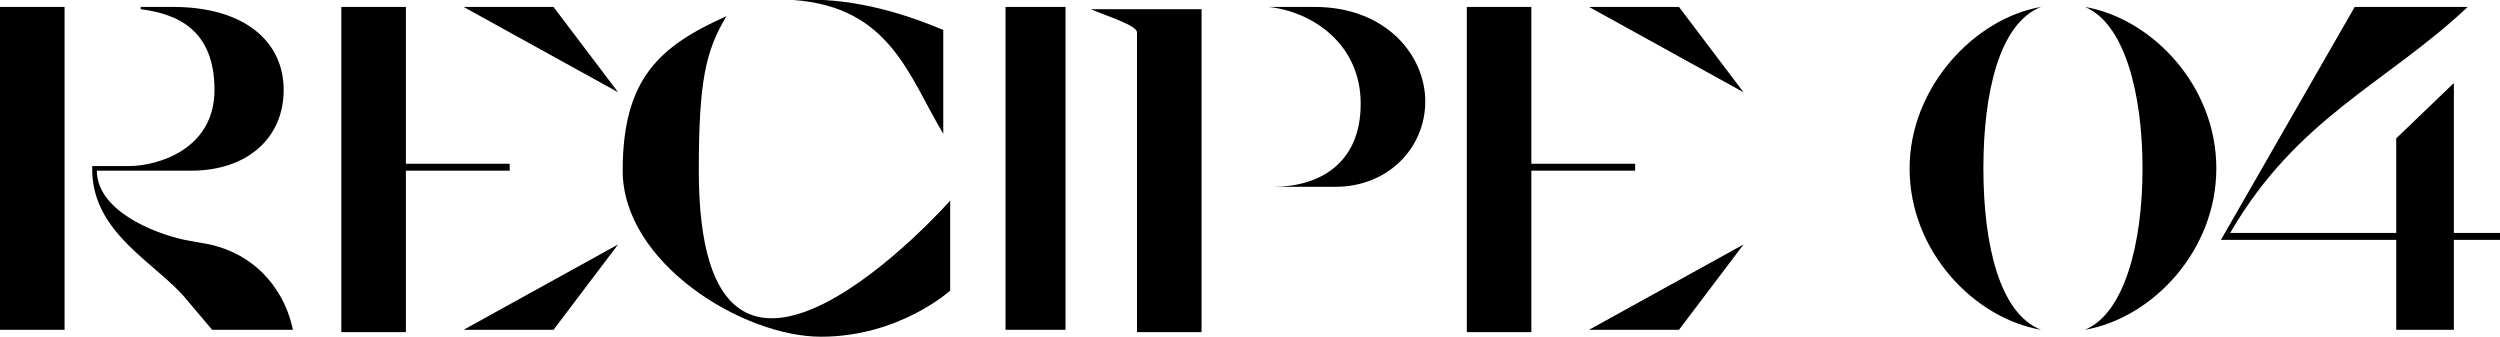
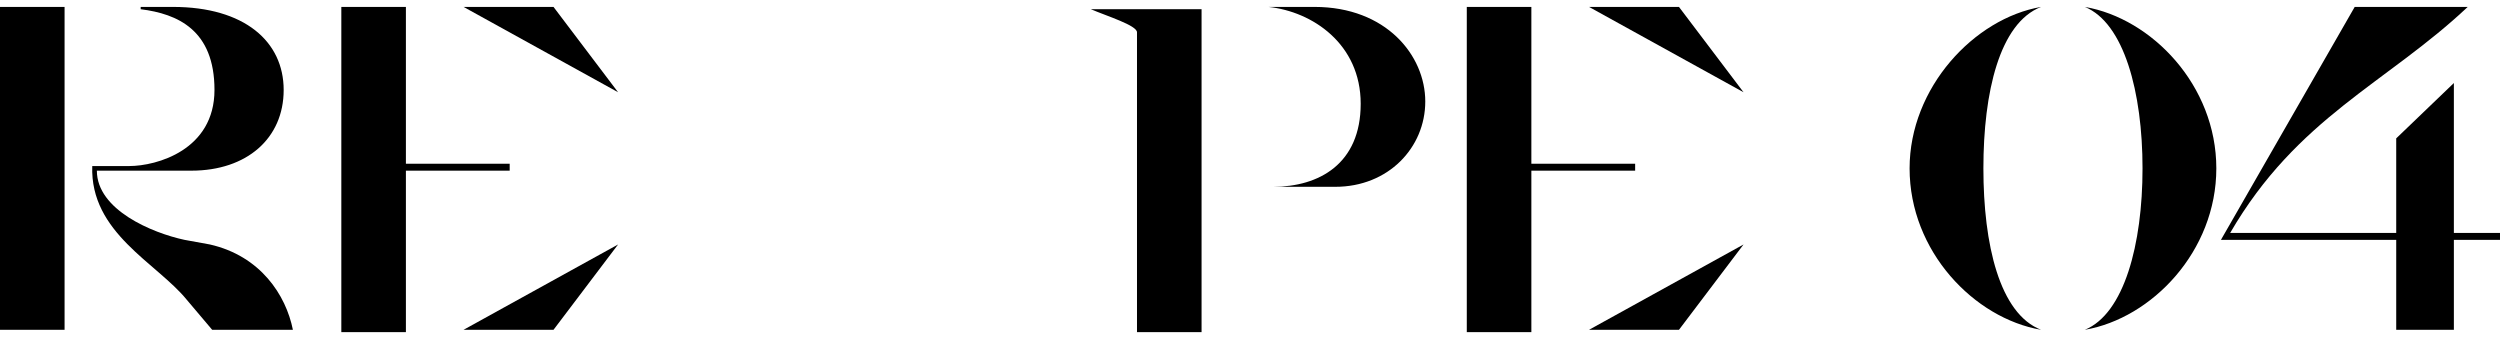
<svg xmlns="http://www.w3.org/2000/svg" version="1.1" viewBox="0 0 108.4 14.6">
  <g>
    <g id="_レイヤー_1" data-name="レイヤー_1">
      <path d="M106.4,10.1h2.1v.3h-2.1v3.9h-2.5v-3.9h-7.6L102.1.3h4.9c-3.5,3.3-7.4,4.8-10.3,9.8h7.2s0-4.1,0-4.1l2.5-2.4v6.4Z" />
      <path d="M90.4,14.3h0c1.7-.7,2.5-3.7,2.5-7s-.8-6.3-2.5-7h0c2.9.5,5.7,3.4,5.7,7s-2.8,6.5-5.7,7ZM82.8,7.3c0-3.5,2.8-6.5,5.7-7h0c-1.8.7-2.5,3.7-2.5,7s.7,6.3,2.5,7h0c-2.9-.5-5.7-3.4-5.7-7Z" />
      <path d="M63.6.3h2.8v6.8h4.5v.3h-4.5v7h-2.8V.3ZM68.9.3h3.9l2.8,3.7-6.7-3.7ZM68.9,14.3l6.7-3.7-2.8,3.7h-3.9Z" />
      <path d="M49.3,1.4c0-.3-1.3-.7-2-1h4.8v14h-2.8V1.4ZM57,.3c3.1,0,4.8,2.1,4.8,4.1s-1.6,3.7-3.9,3.7h-2.9s0,0,0,0h.2c2,0,3.8-1,3.8-3.6s-2.1-4-4-4.2h0s2,0,2,0Z" />
-       <path d="M43.6,14.3V.3h2.6v14h-2.6Z" />
-       <path d="M34.4,0c1.8-.1,3.9.2,6.5,1.3v4.5c-1.5-2.5-2.3-5.5-6.5-5.8ZM30.3,7.4c0,13.6,10.9,1.3,10.9,1.3v3.9s-2.2,2-5.6,2-8.6-3.2-8.6-7.2,1.6-5.4,4.5-6.7c-.9,1.5-1.2,2.8-1.2,6.7Z" />
      <path d="M14.8.3h2.8v6.8h4.5v.3h-4.5v7h-2.8V.3ZM20.1.3h3.9l2.8,3.7L20.1.3ZM20.1,14.3l6.7-3.7-2.8,3.7h-3.9Z" />
      <path d="M2.8,14.3H0V.3h2.8v14ZM6.1.3h1.4c3.1,0,4.8,1.5,4.8,3.6s-1.6,3.5-4,3.5h-4.1c0,1.7,2.4,2.7,3.8,3l1.1.2c2.2.5,3.3,2.2,3.6,3.7h-3.5l-1.1-1.3c-1.3-1.6-4.2-2.9-4.1-5.8h1.6c1.2,0,3.7-.7,3.7-3.3S7.7.6,6.1.4h0Z" />
    </g>
  </g>
</svg>